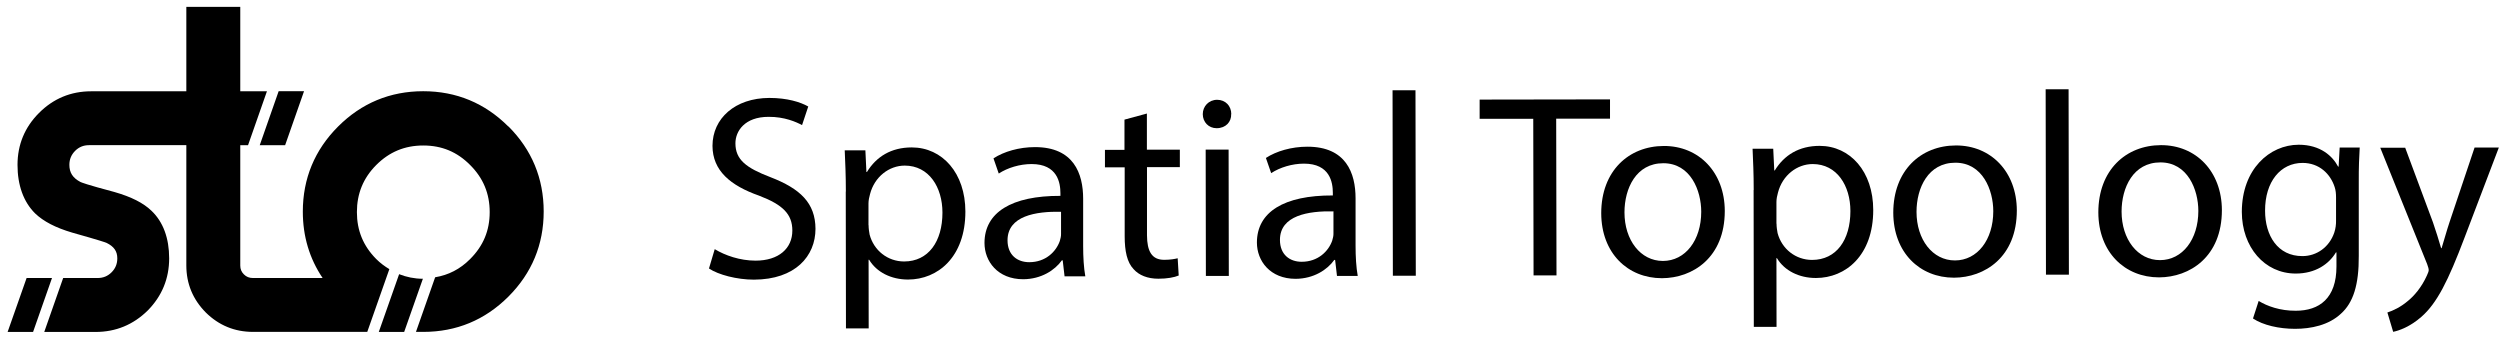
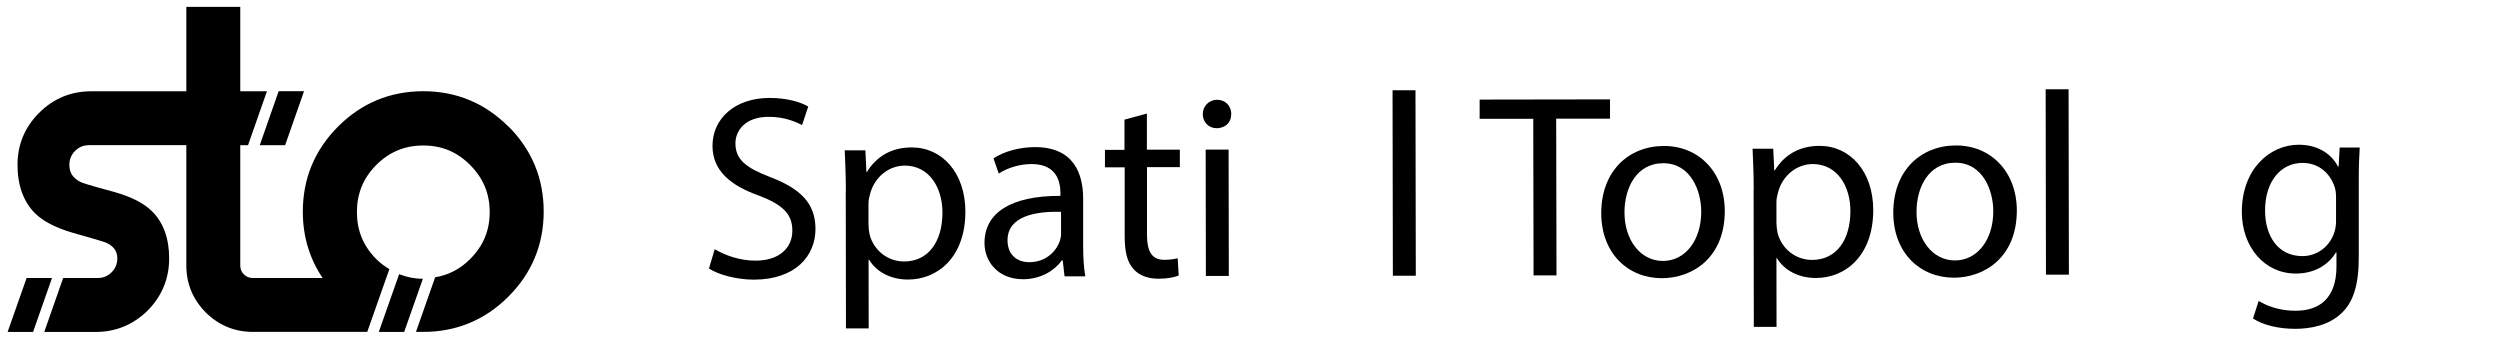
<svg xmlns="http://www.w3.org/2000/svg" width="242" height="33" viewBox="0 0 242 33" fill="none">
  <g clip-path="url(#clip0_392_79)">
    <path d="M69.189 24.12C70.179 24.72 71.619 25.23 73.139 25.23C75.389 25.23 76.699 24.04 76.699 22.32C76.699 20.73 75.779 19.82 73.479 18.94C70.699 17.96 68.979 16.52 68.969 14.12C68.969 11.46 71.159 9.49 74.469 9.48C76.209 9.48 77.479 9.88 78.239 10.31L77.639 12.11C77.079 11.81 75.949 11.3 74.399 11.31C72.069 11.31 71.189 12.71 71.189 13.87C71.189 15.46 72.229 16.25 74.579 17.15C77.459 18.26 78.929 19.65 78.939 22.15C78.939 24.78 76.999 27.06 72.979 27.07C71.339 27.07 69.539 26.6 68.629 25.99L69.179 24.14L69.189 24.12Z" fill="black" style="fill:black;fill-opacity:1;" />
    <path d="M81.879 18.54C81.879 16.97 81.819 15.71 81.769 14.55H83.769L83.869 16.65H83.919C84.829 15.16 86.269 14.27 88.259 14.27C91.219 14.27 93.449 16.76 93.449 20.48C93.449 24.88 90.779 27.06 87.899 27.06C86.279 27.06 84.859 26.36 84.129 25.14H84.079L84.089 31.79H81.889L81.869 18.55L81.879 18.54ZM84.079 21.8C84.079 22.13 84.129 22.43 84.179 22.71C84.589 24.25 85.929 25.31 87.519 25.31C89.869 25.31 91.229 23.38 91.229 20.58C91.229 18.13 89.929 16.03 87.579 16.03C86.059 16.03 84.649 17.12 84.219 18.79C84.139 19.07 84.069 19.4 84.069 19.7V21.8H84.079Z" fill="black" style="fill:black;fill-opacity:1;" />
    <path d="M103.049 26.74L102.869 25.2H102.789C102.109 26.16 100.789 27.02 99.049 27.03C96.569 27.03 95.299 25.29 95.299 23.52C95.299 20.56 97.919 18.94 102.649 18.96V18.71C102.649 17.7 102.369 15.88 99.859 15.88C98.719 15.88 97.529 16.24 96.679 16.8L96.169 15.33C97.179 14.67 98.649 14.24 100.189 14.24C103.929 14.24 104.849 16.79 104.849 19.24V23.82C104.849 24.88 104.909 25.92 105.059 26.75H103.039L103.049 26.74ZM102.709 20.5C100.279 20.45 97.529 20.89 97.529 23.26C97.529 24.7 98.489 25.38 99.629 25.38C101.219 25.38 102.229 24.36 102.589 23.33C102.659 23.1 102.719 22.85 102.709 22.62V20.5Z" fill="black" style="fill:black;fill-opacity:1;" />
    <path d="M111.019 10.98V14.49H114.209V16.18H111.029V22.78C111.039 24.3 111.479 25.16 112.709 25.15C113.289 25.15 113.719 25.07 113.999 25L114.099 26.67C113.669 26.85 112.989 26.98 112.129 26.98C111.089 26.98 110.259 26.65 109.729 26.05C109.099 25.39 108.869 24.31 108.869 22.87V16.2H106.959V14.51H108.849V11.58L111.019 10.99V10.98Z" fill="black" style="fill:black;fill-opacity:1;" />
    <path d="M119.179 11.04C119.209 11.8 118.649 12.41 117.769 12.41C116.989 12.41 116.429 11.81 116.429 11.05C116.429 10.29 117.009 9.66 117.819 9.66C118.629 9.66 119.189 10.26 119.189 11.05L119.179 11.04ZM116.729 26.72L116.709 14.48H118.929L118.949 26.71H116.729V26.72Z" fill="black" style="fill:black;fill-opacity:1;" />
-     <path d="M129.419 26.7L129.239 25.16H129.159C128.479 26.12 127.159 26.98 125.419 26.99C122.939 26.99 121.669 25.25 121.669 23.48C121.669 20.52 124.289 18.9 129.019 18.92V18.67C129.019 17.66 128.739 15.84 126.229 15.84C125.089 15.84 123.899 16.2 123.049 16.76L122.539 15.29C123.549 14.63 125.019 14.2 126.559 14.2C130.299 14.2 131.219 16.75 131.219 19.2V23.78C131.219 24.84 131.279 25.88 131.429 26.71H129.409L129.419 26.7ZM129.079 20.46C126.649 20.41 123.899 20.85 123.899 23.22C123.899 24.66 124.859 25.34 125.999 25.34C127.589 25.34 128.599 24.32 128.959 23.29C129.029 23.06 129.089 22.81 129.079 22.58V20.46Z" fill="black" style="fill:black;fill-opacity:1;" />
    <path d="M134.799 8.74H137.019L137.049 26.69H134.829L134.799 8.74Z" fill="black" style="fill:black;fill-opacity:1;" />
    <path d="M148.409 11.5H143.229V9.64L155.849 9.62V11.49H150.639L150.669 26.66H148.449L148.419 11.49L148.409 11.5Z" fill="black" style="fill:black;fill-opacity:1;" />
    <path d="M166.959 20.42C166.959 24.95 163.839 26.92 160.879 26.93C157.569 26.93 155.009 24.51 154.999 20.64C154.999 16.54 157.669 14.14 161.059 14.13C164.449 14.12 166.949 16.67 166.959 20.42ZM157.249 20.56C157.249 23.24 158.799 25.26 160.969 25.26C163.139 25.26 164.679 23.26 164.679 20.5C164.679 18.43 163.639 15.8 161.009 15.8C158.379 15.8 157.249 18.23 157.249 20.56Z" fill="black" style="fill:black;fill-opacity:1;" />
    <path d="M169.759 18.39C169.759 16.82 169.699 15.56 169.649 14.4H171.649L171.749 16.5H171.799C172.709 15.01 174.149 14.12 176.139 14.12C179.099 14.12 181.329 16.61 181.329 20.33C181.329 24.73 178.659 26.91 175.779 26.91C174.159 26.91 172.739 26.21 172.009 24.99H171.959L171.969 31.64H169.769L169.749 18.4L169.759 18.39ZM171.969 21.65C171.969 21.98 172.019 22.28 172.069 22.56C172.479 24.1 173.819 25.16 175.409 25.16C177.759 25.16 179.119 23.23 179.119 20.43C179.119 17.98 177.819 15.88 175.469 15.88C173.949 15.88 172.539 16.97 172.109 18.64C172.029 18.92 171.959 19.25 171.959 19.55V21.65H171.969Z" fill="black" style="fill:black;fill-opacity:1;" />
    <path d="M195.229 20.37C195.229 24.9 192.109 26.87 189.149 26.88C185.839 26.88 183.279 24.46 183.269 20.59C183.269 16.49 185.939 14.09 189.329 14.08C192.719 14.07 195.219 16.62 195.229 20.37ZM185.519 20.51C185.519 23.19 187.069 25.21 189.239 25.21C191.409 25.21 192.949 23.21 192.949 20.45C192.949 18.38 191.909 15.75 189.279 15.75C186.649 15.75 185.519 18.18 185.519 20.51Z" fill="black" style="fill:black;fill-opacity:1;" />
    <path d="M198.019 8.64H200.239L200.269 26.59H198.049L198.019 8.64Z" fill="black" style="fill:black;fill-opacity:1;" />
-     <path d="M215.079 20.34C215.079 24.87 211.959 26.84 208.999 26.85C205.689 26.85 203.129 24.43 203.119 20.56C203.119 16.46 205.789 14.06 209.179 14.05C212.569 14.04 215.069 16.59 215.079 20.34ZM205.369 20.48C205.369 23.16 206.919 25.18 209.089 25.18C211.259 25.18 212.799 23.18 212.799 20.42C212.799 18.35 211.759 15.72 209.129 15.72C206.499 15.72 205.369 18.15 205.369 20.48Z" fill="black" style="fill:black;fill-opacity:1;" />
-     <path d="M228.419 14.3C228.369 15.18 228.319 16.17 228.329 17.66V24.77C228.349 27.58 227.789 29.3 226.609 30.36C225.419 31.48 223.709 31.83 222.159 31.83C220.609 31.83 219.069 31.48 218.089 30.83L218.639 29.13C219.449 29.63 220.709 30.09 222.229 30.08C224.509 30.08 226.169 28.88 226.169 25.8V24.43H226.119C225.439 25.57 224.129 26.48 222.229 26.48C219.199 26.48 217.019 23.91 217.009 20.52C217.009 16.37 219.699 14.02 222.509 14.01C224.629 14.01 225.799 15.12 226.329 16.13H226.379L226.479 14.28H228.429L228.419 14.3ZM226.129 19.13C226.129 18.75 226.099 18.42 225.999 18.12C225.589 16.83 224.499 15.77 222.889 15.77C220.769 15.77 219.249 17.57 219.259 20.4C219.259 22.8 220.479 24.8 222.879 24.79C224.249 24.79 225.479 23.93 225.959 22.51C226.089 22.13 226.139 21.7 226.129 21.32V19.12V19.13Z" fill="black" style="fill:black;fill-opacity:1;" />
-     <path d="M232.819 14.29L235.509 21.52C235.789 22.33 236.089 23.29 236.299 24.02H236.349C236.579 23.29 236.829 22.35 237.129 21.46L239.539 14.28H241.889L238.569 23C236.979 27.2 235.899 29.35 234.389 30.67C233.299 31.63 232.219 32.01 231.659 32.12L231.099 30.25C231.659 30.07 232.389 29.72 233.049 29.16C233.659 28.68 234.409 27.82 234.919 26.68C235.019 26.45 235.099 26.28 235.099 26.15C235.099 26.02 235.049 25.85 234.949 25.57L230.409 14.3H232.839L232.819 14.29Z" fill="black" style="fill:black;fill-opacity:1;" />
+     <path d="M228.419 14.3C228.369 15.18 228.319 16.17 228.329 17.66V24.77C228.349 27.58 227.789 29.3 226.609 30.36C225.419 31.48 223.709 31.83 222.159 31.83C220.609 31.83 219.069 31.48 218.089 30.83L218.639 29.13C219.449 29.63 220.709 30.09 222.229 30.08C224.509 30.08 226.169 28.88 226.169 25.8V24.43H226.119C225.439 25.57 224.129 26.48 222.229 26.48C219.199 26.48 217.019 23.91 217.009 20.52C217.009 16.37 219.699 14.02 222.509 14.01C224.629 14.01 225.799 15.12 226.329 16.13H226.379L226.479 14.28H228.429ZM226.129 19.13C226.129 18.75 226.099 18.42 225.999 18.12C225.589 16.83 224.499 15.77 222.889 15.77C220.769 15.77 219.249 17.57 219.259 20.4C219.259 22.8 220.479 24.8 222.879 24.79C224.249 24.79 225.479 23.93 225.959 22.51C226.089 22.13 226.139 21.7 226.129 21.32V19.12V19.13Z" fill="black" style="fill:black;fill-opacity:1;" />
    <path d="M38.635 26.541L36.666 32.133H39.123L40.935 26.984C40.121 26.984 39.345 26.821 38.635 26.541Z" fill="#CF9B61" style="fill:#CF9B61;fill:color(display-p3 0.812 0.608 0.38);fill-opacity:1;" />
    <path d="M49.207 12.246C46.939 9.978 44.169 8.83 40.968 8.83C37.768 8.83 34.997 9.978 32.729 12.246C30.461 14.514 29.313 17.285 29.313 20.485C29.313 22.877 29.959 25.028 31.23 26.912H28.955H24.483C24.131 26.912 23.851 26.801 23.61 26.56C23.369 26.319 23.258 26.052 23.258 25.706V14.058H24.008L24.073 13.876L25.839 8.837H23.258V0.663H18.037V8.837H8.82C6.864 8.837 5.163 9.541 3.775 10.936C2.393 12.318 1.695 14.006 1.695 15.961C1.695 17.917 2.269 19.54 3.403 20.661C4.205 21.43 5.378 22.043 6.995 22.519C9.706 23.281 10.228 23.471 10.313 23.51C11.036 23.862 11.355 24.324 11.355 25.009C11.355 25.543 11.173 25.986 10.802 26.358C10.43 26.73 9.987 26.912 9.452 26.912H6.115L6.05 27.095L4.283 32.133H9.25C11.206 32.133 12.9 31.436 14.302 30.054C15.677 28.659 16.375 26.964 16.375 25.009C16.375 23.053 15.794 21.482 14.667 20.407C13.878 19.644 12.705 19.051 11.062 18.582C8.364 17.865 7.862 17.656 7.777 17.61C7.04 17.219 6.715 16.711 6.715 15.955C6.715 15.427 6.897 14.984 7.269 14.606C7.64 14.234 8.083 14.052 8.618 14.052H18.037V25.7C18.037 27.46 18.669 28.985 19.921 30.25C21.179 31.494 22.717 32.127 24.49 32.127H35.551L37.689 26.052C37.246 25.785 36.816 25.472 36.418 25.074C35.16 23.803 34.548 22.317 34.548 20.531C34.548 18.745 35.16 17.239 36.418 15.975C37.689 14.703 39.182 14.084 40.975 14.084C42.767 14.084 44.253 14.703 45.511 15.975C46.782 17.245 47.402 18.738 47.402 20.531C47.402 22.323 46.782 23.803 45.511 25.074C44.534 26.058 43.412 26.625 42.122 26.84L40.264 32.127H40.975C44.175 32.127 46.945 30.98 49.214 28.711C51.482 26.443 52.629 23.672 52.629 20.472C52.629 17.272 51.482 14.501 49.214 12.233L49.207 12.246Z" fill="black" style="fill:black;fill-opacity:1;" />
    <path d="M2.575 26.912L0.737 32.133H3.201L5.033 26.912H2.575Z" fill="#CF9B61" style="fill:#CF9B61;fill:color(display-p3 0.812 0.608 0.38);fill-opacity:1;" />
    <path d="M27.599 14.058L29.431 8.83H26.973L25.142 14.058H27.599Z" fill="#CF9B61" style="fill:#CF9B61;fill:color(display-p3 0.812 0.608 0.38);fill-opacity:1;" />
  </g>
  <defs>
    <clipPath id="clip0_392_79">
      <rect width="242" height="33" fill="white" style="fill:white;fill-opacity:1;" />
    </clipPath>
  </defs>
</svg>